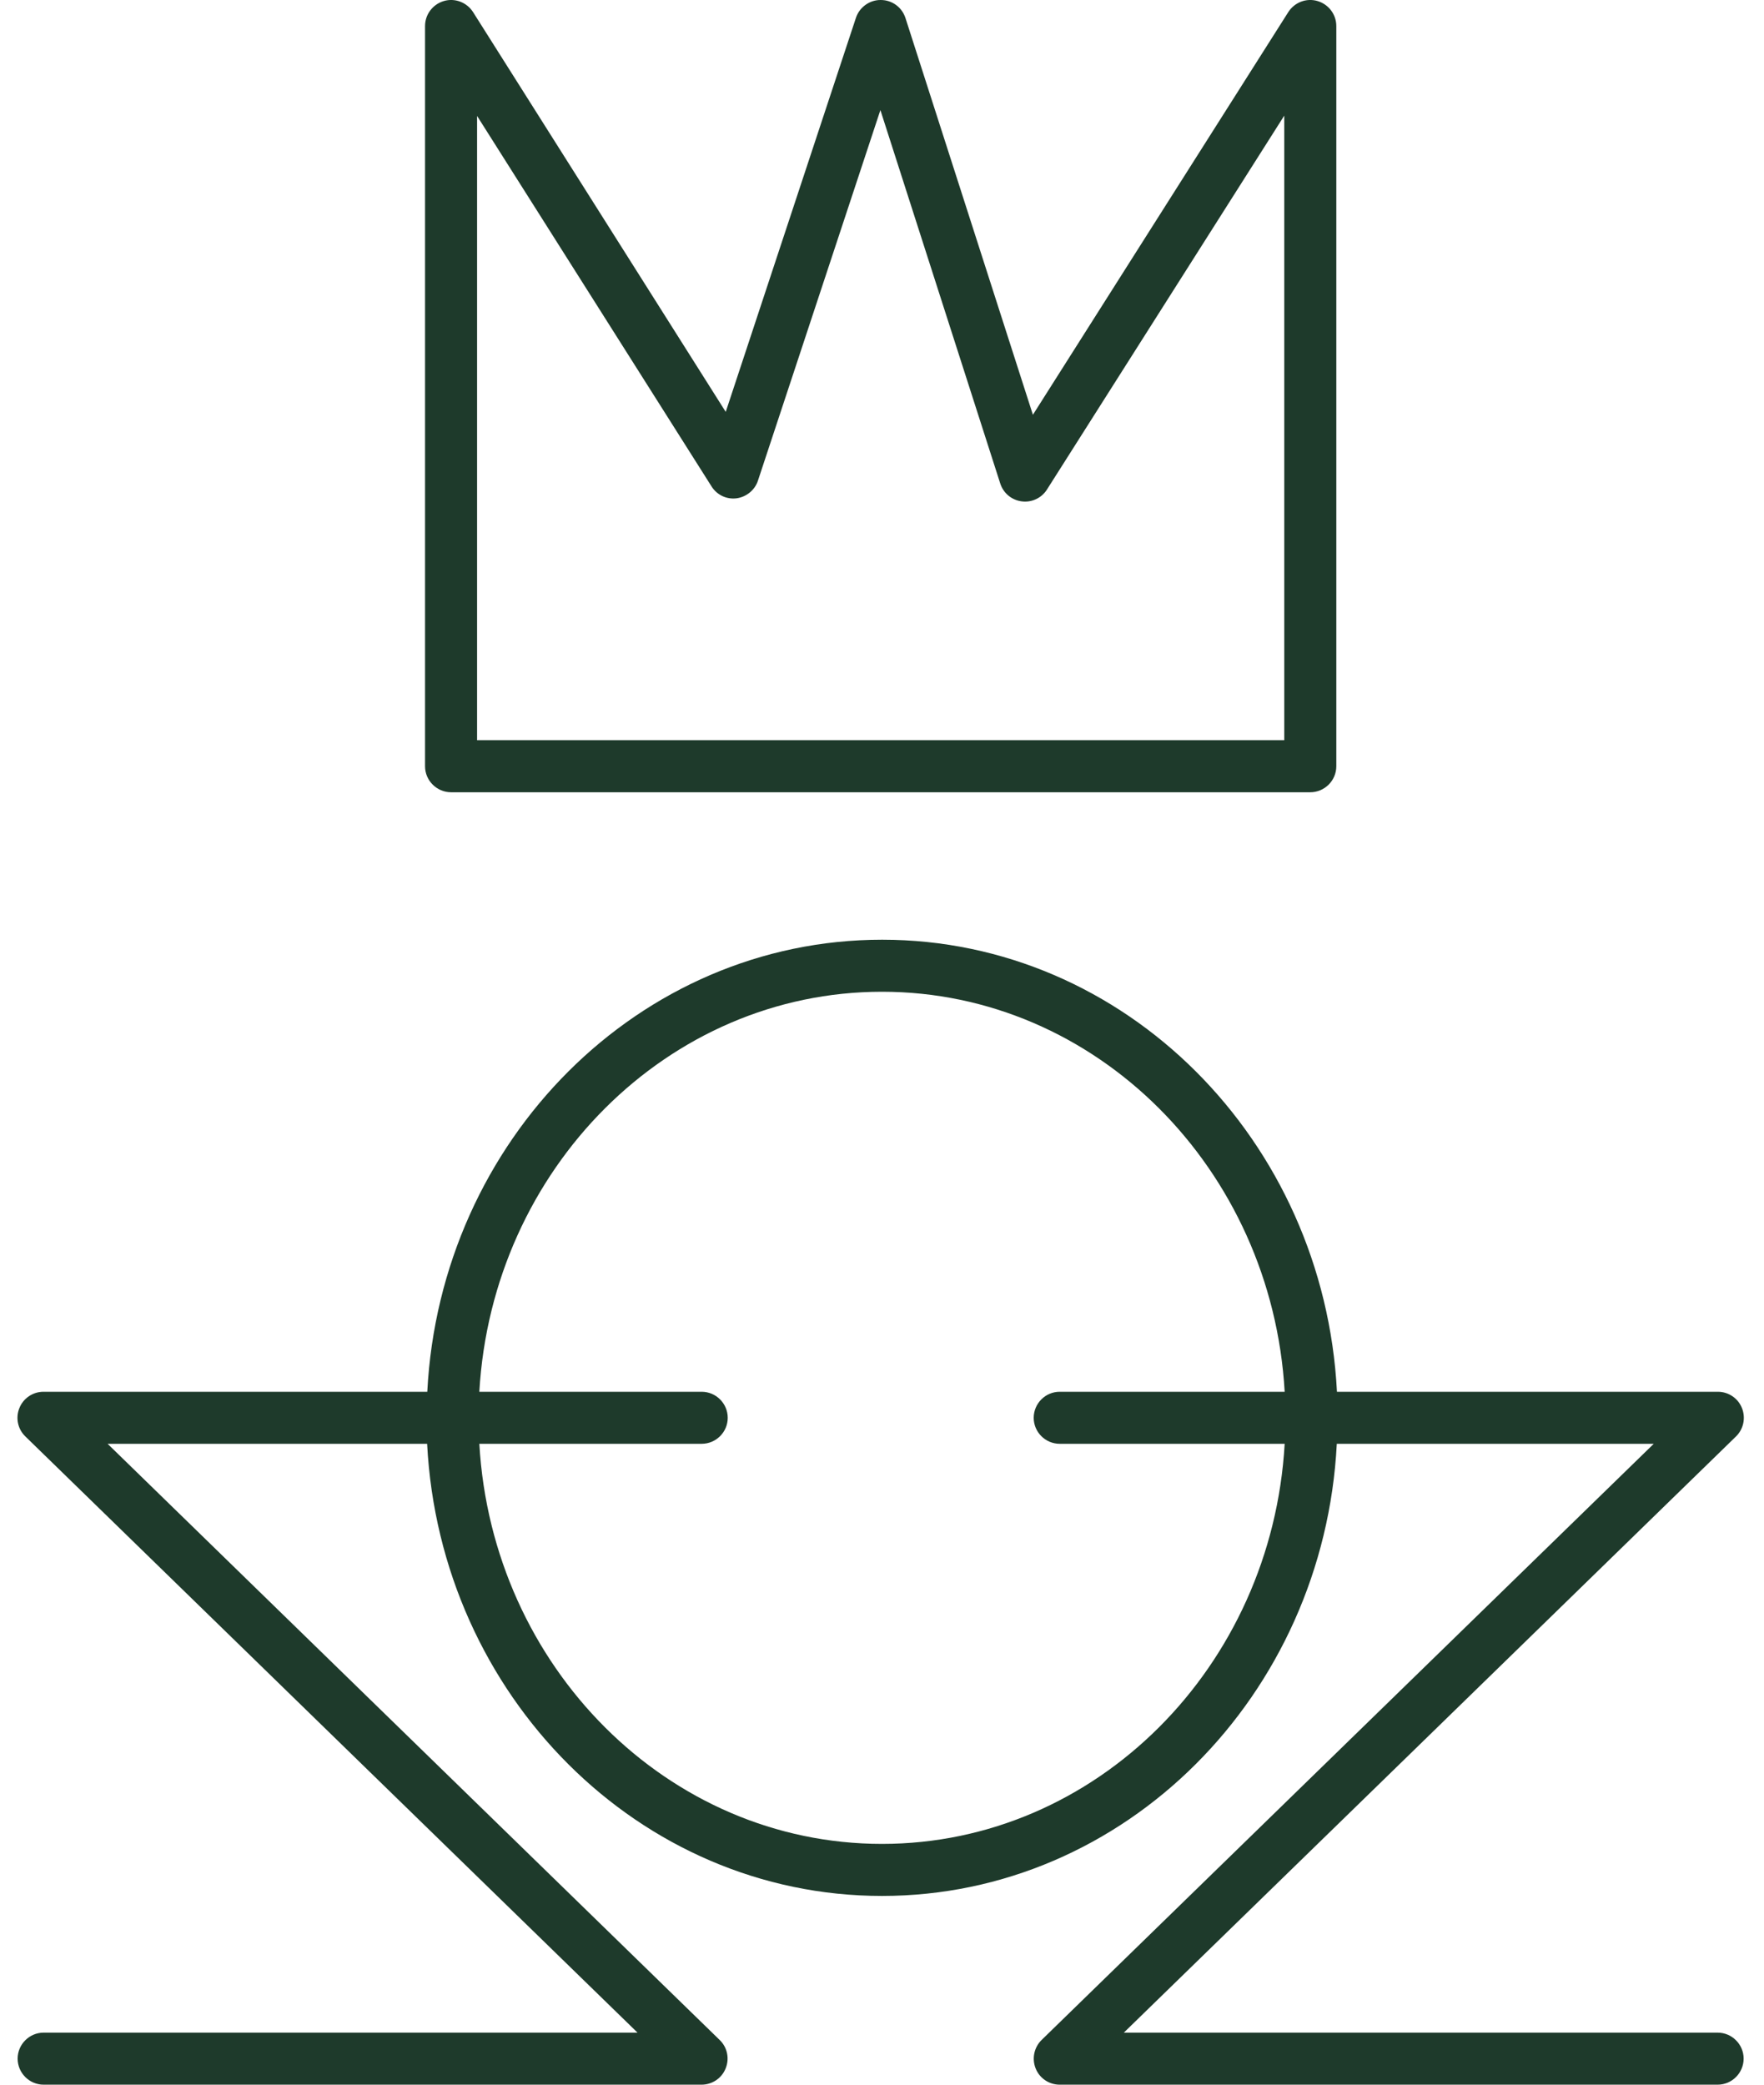
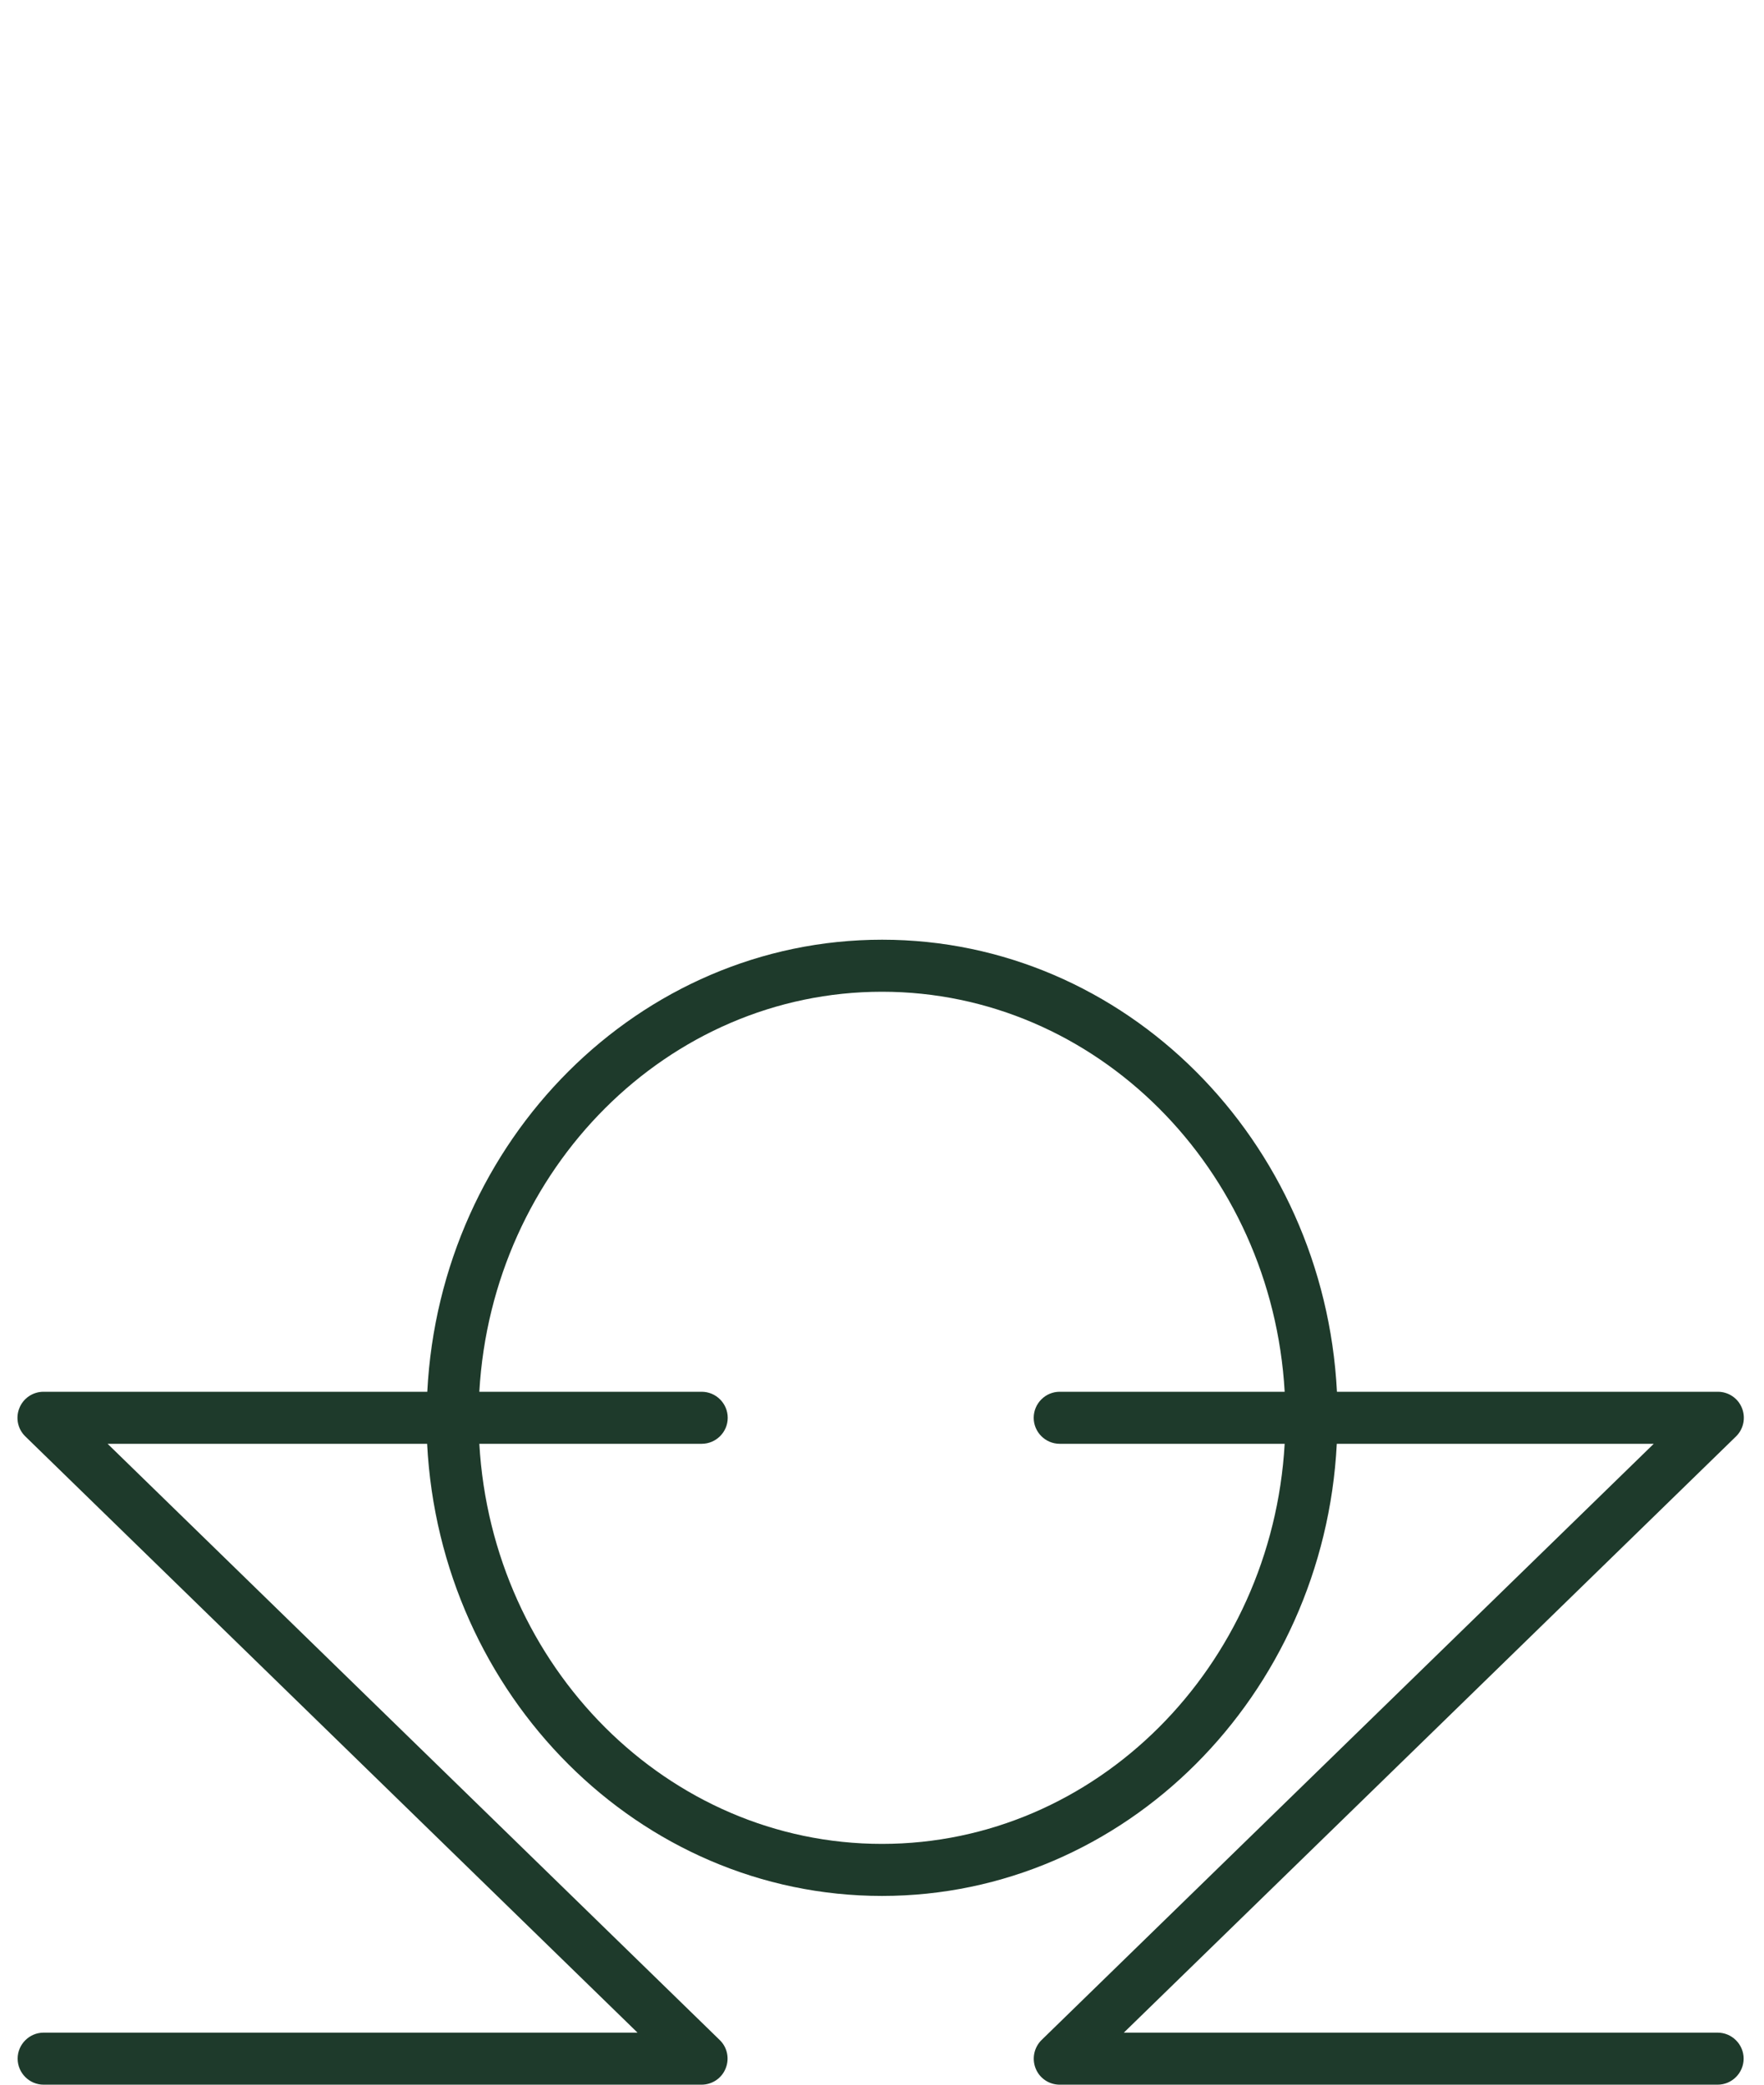
<svg xmlns="http://www.w3.org/2000/svg" viewBox="0 0 22.00 26.00" data-guides="{&quot;vertical&quot;:[],&quot;horizontal&quot;:[]}">
-   <path fill="#1e3a2b" stroke="none" fill-opacity="1" stroke-width="1" stroke-opacity="1" color="rgb(51, 51, 51)" id="tSvg3bb51b7a48" title="Path 1" d="M16.341 9.881C12.769 9.881 9.198 9.881 5.626 9.881C5.447 9.881 5.301 9.735 5.301 9.557C5.301 6.479 5.301 3.402 5.301 0.325C5.301 0.18 5.397 0.054 5.535 0.013C5.673 -0.028 5.822 0.029 5.9 0.151C6.95 1.813 8.001 3.475 9.051 5.137C9.592 3.499 10.134 1.861 10.675 0.222C10.719 0.089 10.847 -0.002 10.985 0C11.126 0 11.25 0.091 11.293 0.226C11.823 1.875 12.352 3.524 12.882 5.173C13.944 3.499 15.005 1.825 16.067 0.151C16.145 0.029 16.293 -0.028 16.432 0.013C16.57 0.054 16.666 0.18 16.666 0.325C16.666 3.402 16.666 6.479 16.666 9.557C16.666 9.735 16.52 9.881 16.341 9.881ZM5.95 9.232C9.306 9.232 12.661 9.232 16.017 9.232C16.017 6.636 16.017 4.039 16.017 1.442C15.03 2.997 14.044 4.551 13.057 6.106C12.991 6.211 12.867 6.27 12.742 6.253C12.617 6.237 12.514 6.151 12.475 6.031C11.976 4.478 11.478 2.925 10.98 1.373C10.471 2.913 9.962 4.453 9.453 5.994C9.415 6.112 9.309 6.198 9.186 6.215C9.061 6.231 8.939 6.172 8.873 6.065C7.899 4.525 6.924 2.986 5.95 1.446C5.95 4.041 5.95 6.637 5.95 9.232C5.95 9.232 5.95 9.232 5.95 9.232Z" />
  <path fill="#1e3a2b" stroke="none" fill-opacity="1" stroke-width="1" stroke-opacity="1" color="rgb(51, 51, 51)" id="tSvg11f229bf5b" title="Path 2" d="M21.423 25.351C18.954 25.351 16.485 25.351 14.016 25.351C16.561 22.873 19.106 20.395 21.65 17.916C21.745 17.824 21.774 17.684 21.725 17.561C21.676 17.438 21.556 17.358 21.425 17.358C19.841 17.358 18.258 17.358 16.674 17.358C16.513 14.22 14.031 11.72 11.002 11.72C7.972 11.72 5.49 14.22 5.329 17.358C3.733 17.358 2.138 17.358 0.542 17.358C0.411 17.358 0.291 17.438 0.242 17.561C0.192 17.683 0.221 17.824 0.317 17.916C2.862 20.395 5.406 22.873 7.951 25.351C5.482 25.351 3.013 25.351 0.544 25.351C0.366 25.351 0.22 25.497 0.22 25.675C0.22 25.854 0.366 26 0.544 26C3.279 26 6.014 26 8.749 26C8.881 26 9.001 25.921 9.05 25.797C9.1 25.675 9.071 25.534 8.975 25.442C6.431 22.964 3.887 20.485 1.342 18.007C2.671 18.007 3.999 18.007 5.327 18.007C5.488 21.145 7.971 23.646 11 23.646C14.029 23.646 16.512 21.145 16.672 18.007C17.99 18.007 19.308 18.007 20.625 18.007C18.08 20.485 15.536 22.964 12.991 25.442C12.897 25.534 12.867 25.674 12.916 25.797C12.965 25.921 13.085 26 13.216 26C15.951 26 18.687 26 21.422 26C21.6 26 21.746 25.854 21.746 25.675C21.746 25.497 21.6 25.351 21.422 25.351C21.422 25.351 21.423 25.351 21.423 25.351ZM11 22.997C8.328 22.997 6.137 20.787 5.978 18.007C6.902 18.007 7.827 18.007 8.751 18.007C8.93 18.007 9.076 17.861 9.076 17.683C9.076 17.504 8.93 17.358 8.751 17.358C7.827 17.358 6.902 17.358 5.978 17.358C6.137 14.579 8.329 12.369 11 12.369C13.671 12.369 15.863 14.579 16.022 17.358C15.087 17.358 14.152 17.358 13.216 17.358C13.038 17.358 12.892 17.504 12.892 17.683C12.892 17.861 13.038 18.007 13.216 18.007C14.152 18.007 15.087 18.007 16.022 18.007C15.863 20.787 13.671 22.997 11 22.997Z" />
  <defs />
</svg>